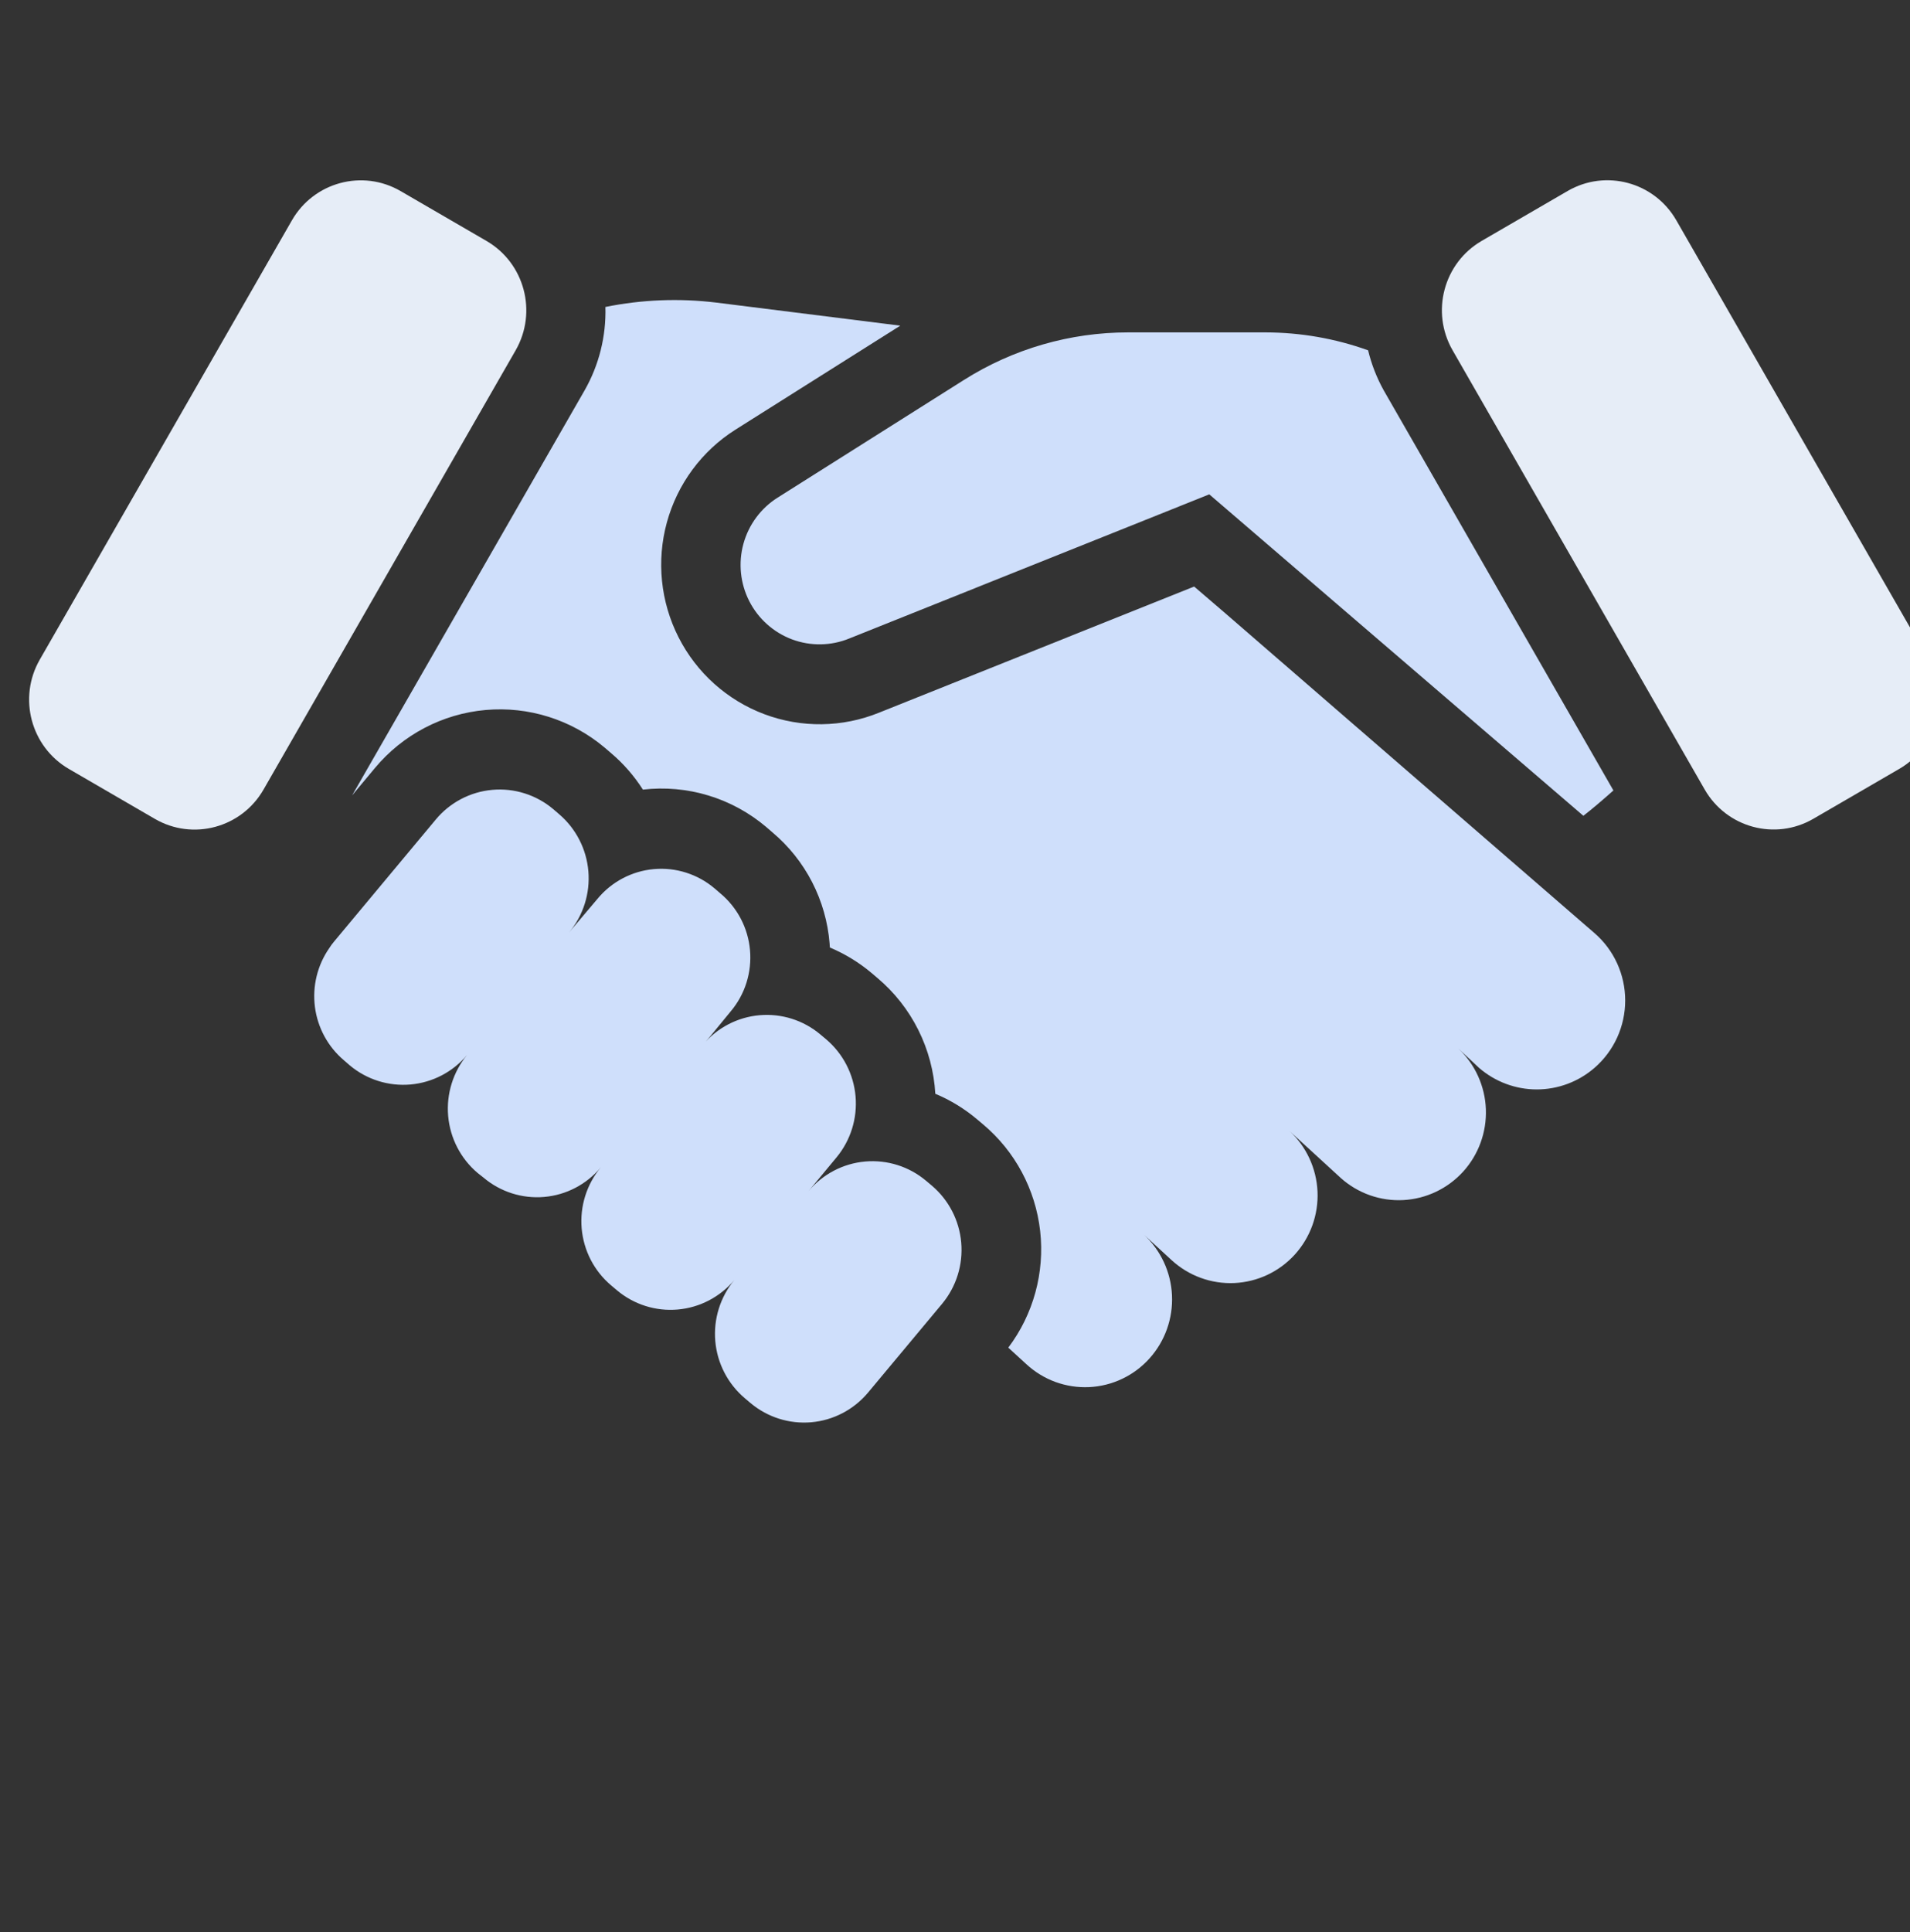
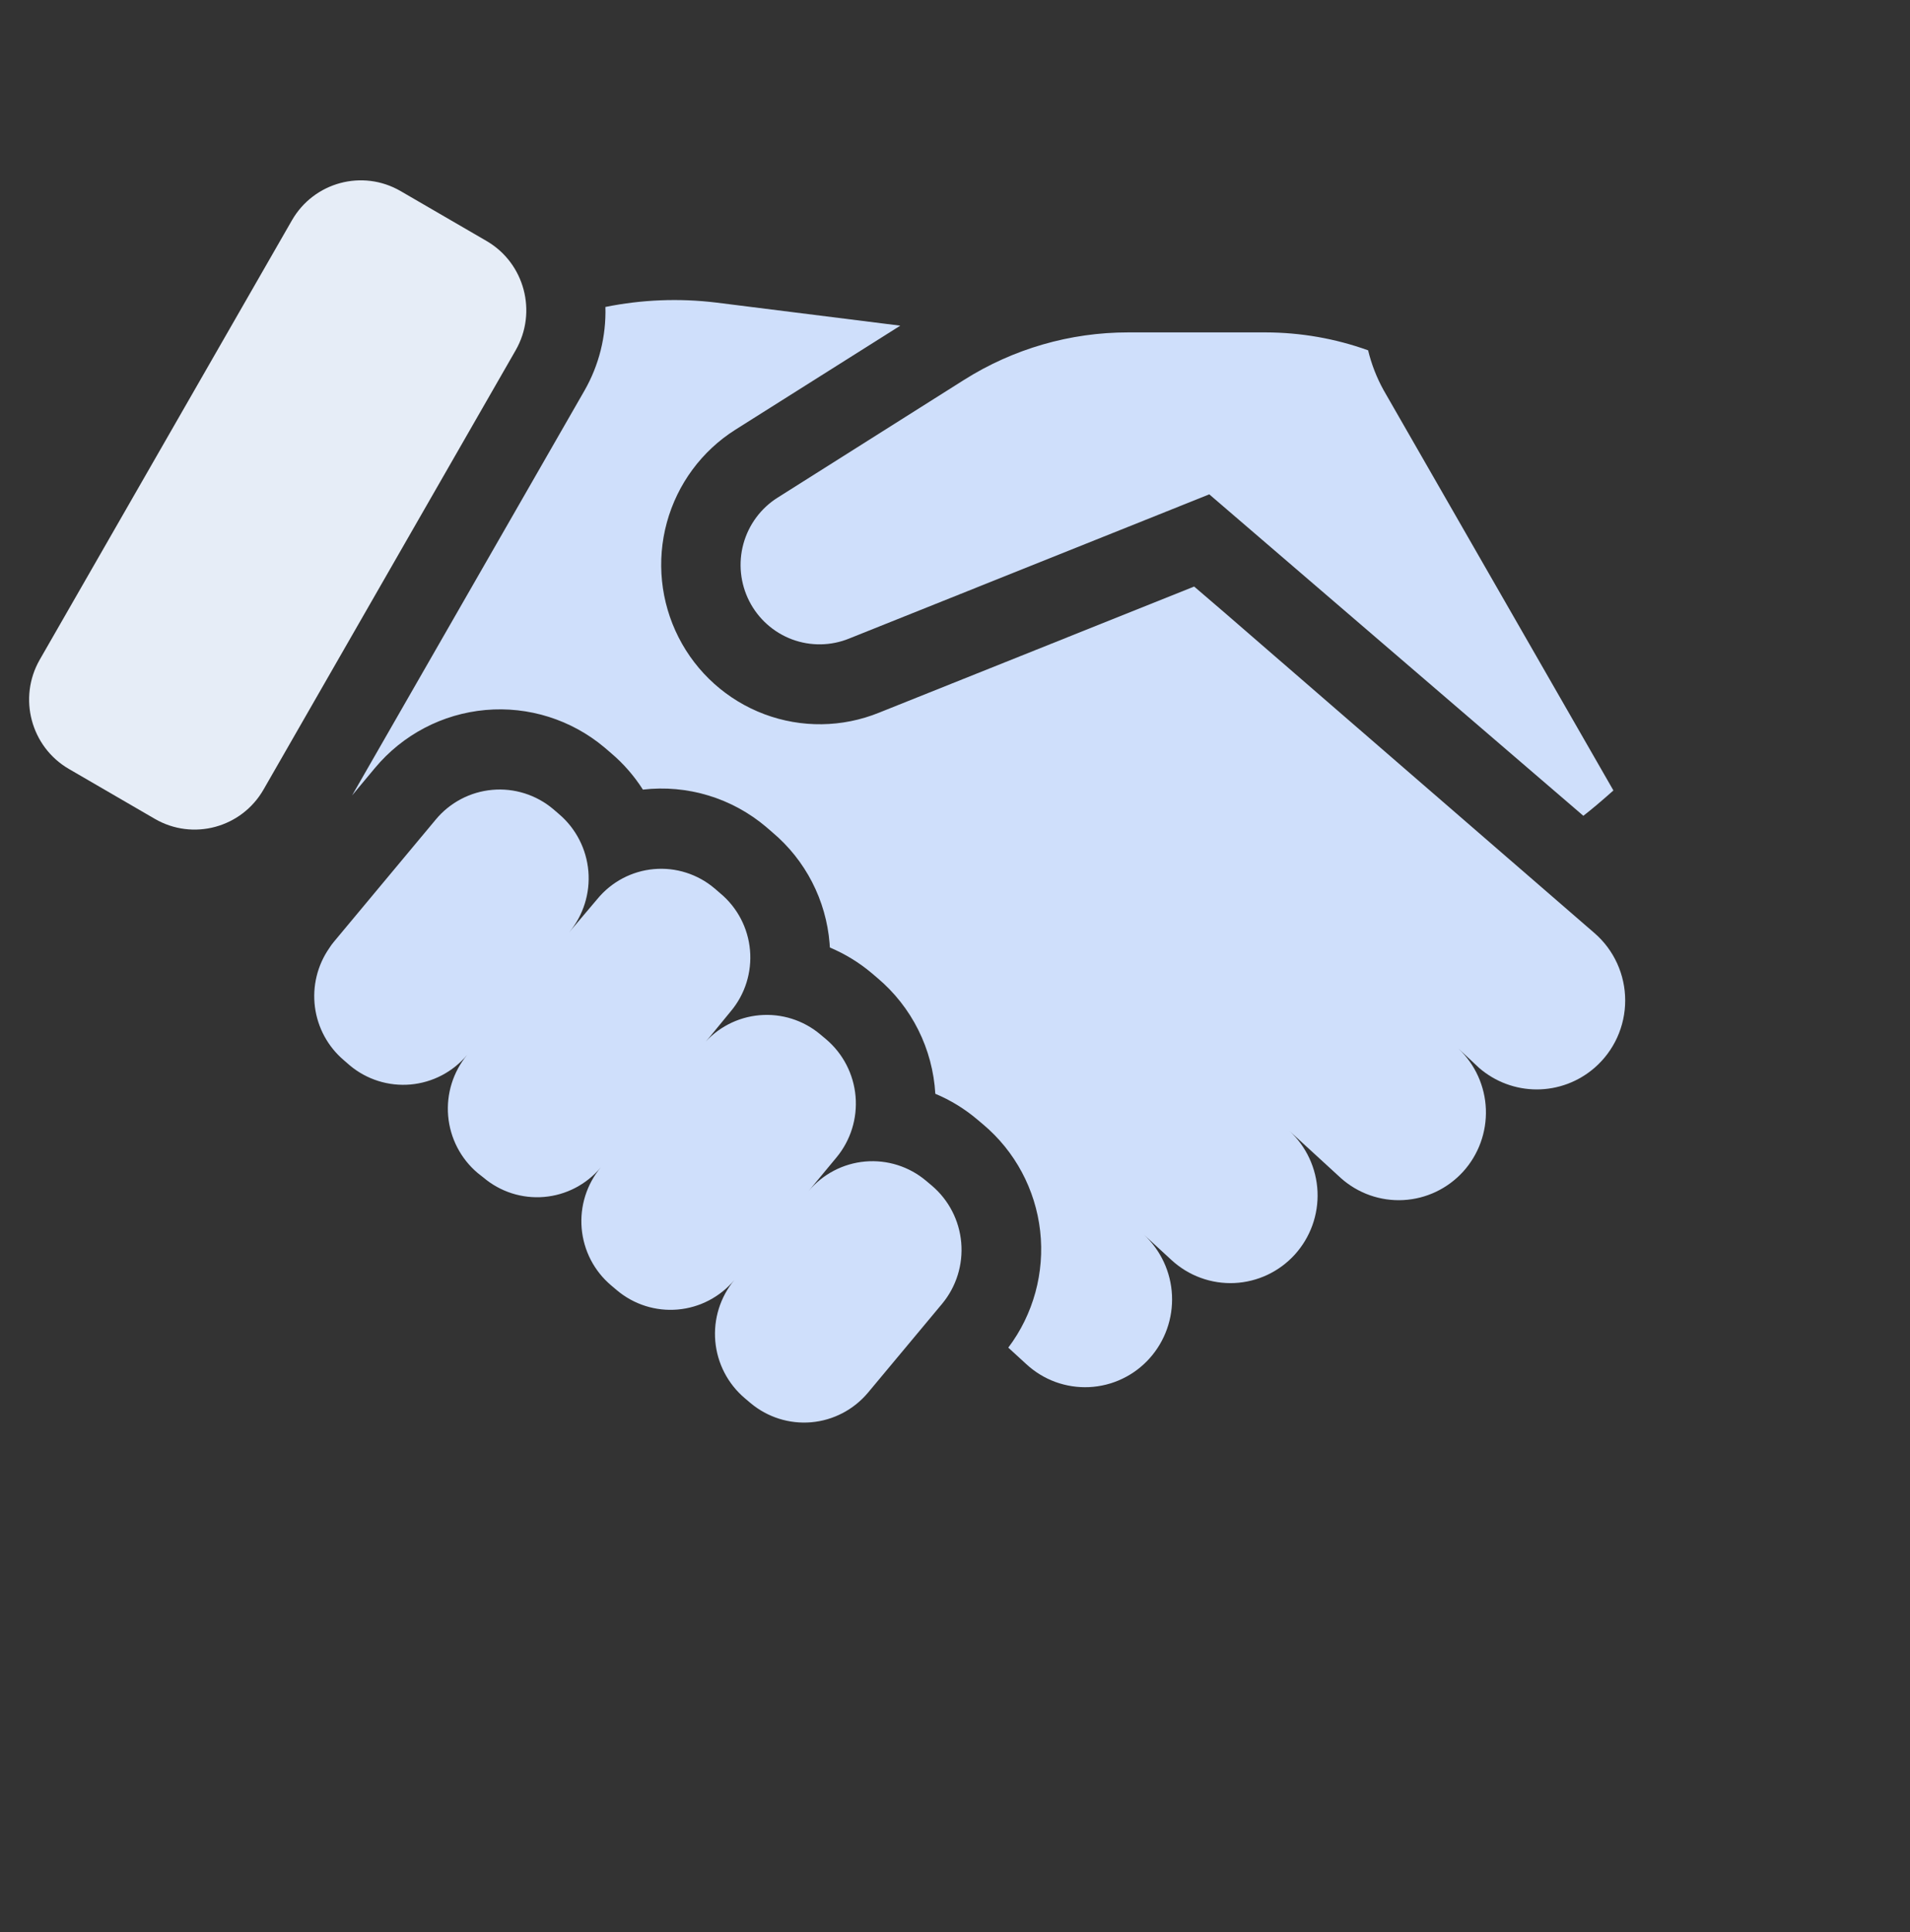
<svg xmlns="http://www.w3.org/2000/svg" width="89" height="90" viewBox="0 0 89 90" fill="none">
  <rect x="0" y="0" width="89" height="90" fill="#333333" stroke="none" />
  <g clip-path="url(#clip0_575_15)">
    <path d="M43.422 55.23L43.151 55.002C42.361 54.338 41.341 54.016 40.315 54.106C39.29 54.196 38.341 54.691 37.677 55.483L38.975 53.919C39.636 53.124 39.956 52.099 39.866 51.067C39.776 50.036 39.284 49.082 38.497 48.414L38.226 48.187C37.436 47.523 36.416 47.201 35.391 47.291C34.365 47.381 33.416 47.876 32.753 48.668C32.849 48.553 32.947 48.454 33.044 48.336L34.054 47.106C34.383 46.714 34.631 46.261 34.784 45.773C34.937 45.284 34.993 44.77 34.948 44.26C34.903 43.75 34.758 43.254 34.521 42.8C34.284 42.347 33.961 41.945 33.569 41.618L33.296 41.383C32.907 41.053 32.456 40.804 31.971 40.65C31.485 40.495 30.974 40.439 30.466 40.485C29.959 40.53 29.466 40.676 29.015 40.914C28.564 41.152 28.164 41.478 27.839 41.872L26.517 43.434C27.18 42.641 27.503 41.616 27.416 40.584C27.329 39.551 26.838 38.596 26.052 37.926L25.779 37.691C25.388 37.361 24.936 37.112 24.449 36.958C23.961 36.803 23.449 36.747 22.94 36.793C22.431 36.838 21.936 36.984 21.483 37.222C21.031 37.46 20.629 37.785 20.302 38.18L15.555 43.874C15.478 43.967 15.406 44.065 15.342 44.167C14.787 44.966 14.55 45.944 14.675 46.91C14.801 47.876 15.282 48.76 16.023 49.388L16.293 49.623C17.085 50.288 18.106 50.609 19.133 50.518C20.16 50.426 21.11 49.929 21.772 49.134C21.112 49.93 20.793 50.956 20.883 51.988C20.974 53.02 21.468 53.974 22.256 54.64L22.529 54.855C23.315 55.52 24.331 55.844 25.355 55.756C26.378 55.669 27.325 55.176 27.988 54.387L27.999 54.374C27.671 54.766 27.423 55.22 27.269 55.71C27.116 56.199 27.06 56.714 27.104 57.224C27.149 57.735 27.293 58.233 27.528 58.688C27.764 59.142 28.086 59.546 28.477 59.876L28.748 60.105C29.538 60.769 30.558 61.091 31.584 61C32.609 60.91 33.558 60.414 34.221 59.622C33.561 60.417 33.241 61.442 33.33 62.474C33.42 63.505 33.912 64.459 34.7 65.127L34.97 65.356C35.761 66.02 36.78 66.342 37.806 66.252C38.832 66.162 39.78 65.666 40.444 64.875L43.902 60.73C44.561 59.935 44.88 58.911 44.79 57.88C44.7 56.849 44.208 55.897 43.422 55.23Z" fill="#CFDFFB" />
    <path d="M64.476 18.182C64.151 17.597 63.907 16.97 63.749 16.318C62.217 15.768 60.602 15.487 58.975 15.484H52.567C49.86 15.483 47.207 16.251 44.915 17.7L36.239 23.178C35.458 23.668 34.888 24.436 34.642 25.329C34.396 26.222 34.493 27.175 34.912 28C35.332 28.825 36.044 29.461 36.907 29.784C37.771 30.106 38.724 30.091 39.577 29.741L56.349 23.028L73.779 38.001C74.15 37.716 74.643 37.3 75.18 36.821L64.476 18.182Z" fill="#CFDFFB" />
-     <path d="M73.046 8.897L69.043 11.221C67.269 12.251 66.661 14.532 67.685 16.315L79.432 36.775C80.456 38.559 82.724 39.17 84.498 38.14L88.501 35.816C90.275 34.786 90.882 32.506 89.858 30.722L78.111 10.262C77.087 8.479 74.819 7.867 73.046 8.897Z" fill="#E6EDF7" />
    <path d="M13.601 10.266L1.854 30.726C0.83 32.509 1.438 34.79 3.211 35.82L7.214 38.144C8.988 39.174 11.256 38.562 12.28 36.779L24.027 16.319C25.051 14.535 24.444 12.255 22.67 11.225L18.667 8.901C16.893 7.871 14.625 8.482 13.601 10.266Z" fill="#E6EDF7" />
    <path d="M67.963 48.849L68.92 49.744C69.668 50.392 70.622 50.748 71.609 50.748C72.595 50.748 73.549 50.392 74.297 49.744C74.746 49.355 75.107 48.874 75.354 48.332C75.601 47.79 75.729 47.201 75.729 46.605C75.729 46.008 75.601 45.419 75.354 44.877C75.107 44.335 74.746 43.853 74.297 43.465L57.02 28.503L55.644 27.323L40.961 33.198C39.249 33.892 37.341 33.917 35.612 33.267C33.883 32.617 32.459 31.341 31.619 29.688C30.779 28.035 30.584 26.126 31.074 24.336C31.564 22.547 32.702 21.006 34.264 20.018L41.951 15.17L33.368 14.094C31.649 13.886 29.908 13.955 28.21 14.299C28.249 15.661 27.913 17.007 27.238 18.189L16.408 37.05L17.473 35.773C18.767 34.222 20.62 33.251 22.625 33.073C24.63 32.894 26.624 33.523 28.169 34.82L28.473 35.081C29.05 35.57 29.55 36.143 29.957 36.782C30.982 36.663 32.021 36.756 33.01 37.056C33.998 37.355 34.916 37.856 35.705 38.525L36.001 38.781C36.761 39.421 37.387 40.207 37.843 41.093C38.298 41.978 38.575 42.946 38.656 43.94C38.656 44.007 38.667 44.072 38.671 44.138C39.377 44.435 40.034 44.837 40.62 45.331L40.887 45.558C41.678 46.225 42.326 47.047 42.789 47.974C43.253 48.902 43.523 49.915 43.583 50.951C44.291 51.247 44.949 51.65 45.535 52.146L45.812 52.379C47.298 53.628 48.249 55.406 48.468 57.341C48.686 59.277 48.154 61.224 46.983 62.776L47.822 63.544C48.215 63.908 48.677 64.191 49.18 64.375C49.683 64.558 50.217 64.64 50.752 64.615C51.287 64.589 51.811 64.458 52.294 64.227C52.778 63.997 53.212 63.672 53.569 63.272C54.288 62.469 54.662 61.413 54.611 60.334C54.56 59.255 54.088 58.239 53.297 57.508L54.595 58.702C54.989 59.063 55.449 59.344 55.951 59.526C56.452 59.709 56.984 59.791 57.517 59.767C58.05 59.742 58.573 59.613 59.056 59.386C59.539 59.158 59.973 58.838 60.333 58.442C60.692 58.046 60.971 57.582 61.153 57.078C61.334 56.574 61.416 56.039 61.392 55.503C61.367 54.967 61.239 54.441 61.013 53.956C60.787 53.47 60.468 53.033 60.074 52.672L62.484 54.881C63.283 55.592 64.327 55.959 65.392 55.902C66.457 55.845 67.457 55.369 68.177 54.578C68.896 53.786 69.276 52.741 69.237 51.67C69.197 50.598 68.739 49.585 67.963 48.849Z" fill="#CFDFFB" />
  </g>
  <defs>
    <clipPath id="clip0_575_15">
      <rect width="89" height="89.499" fill="white" transform="translate(0 -0.004)" />
    </clipPath>
  </defs>
</svg>